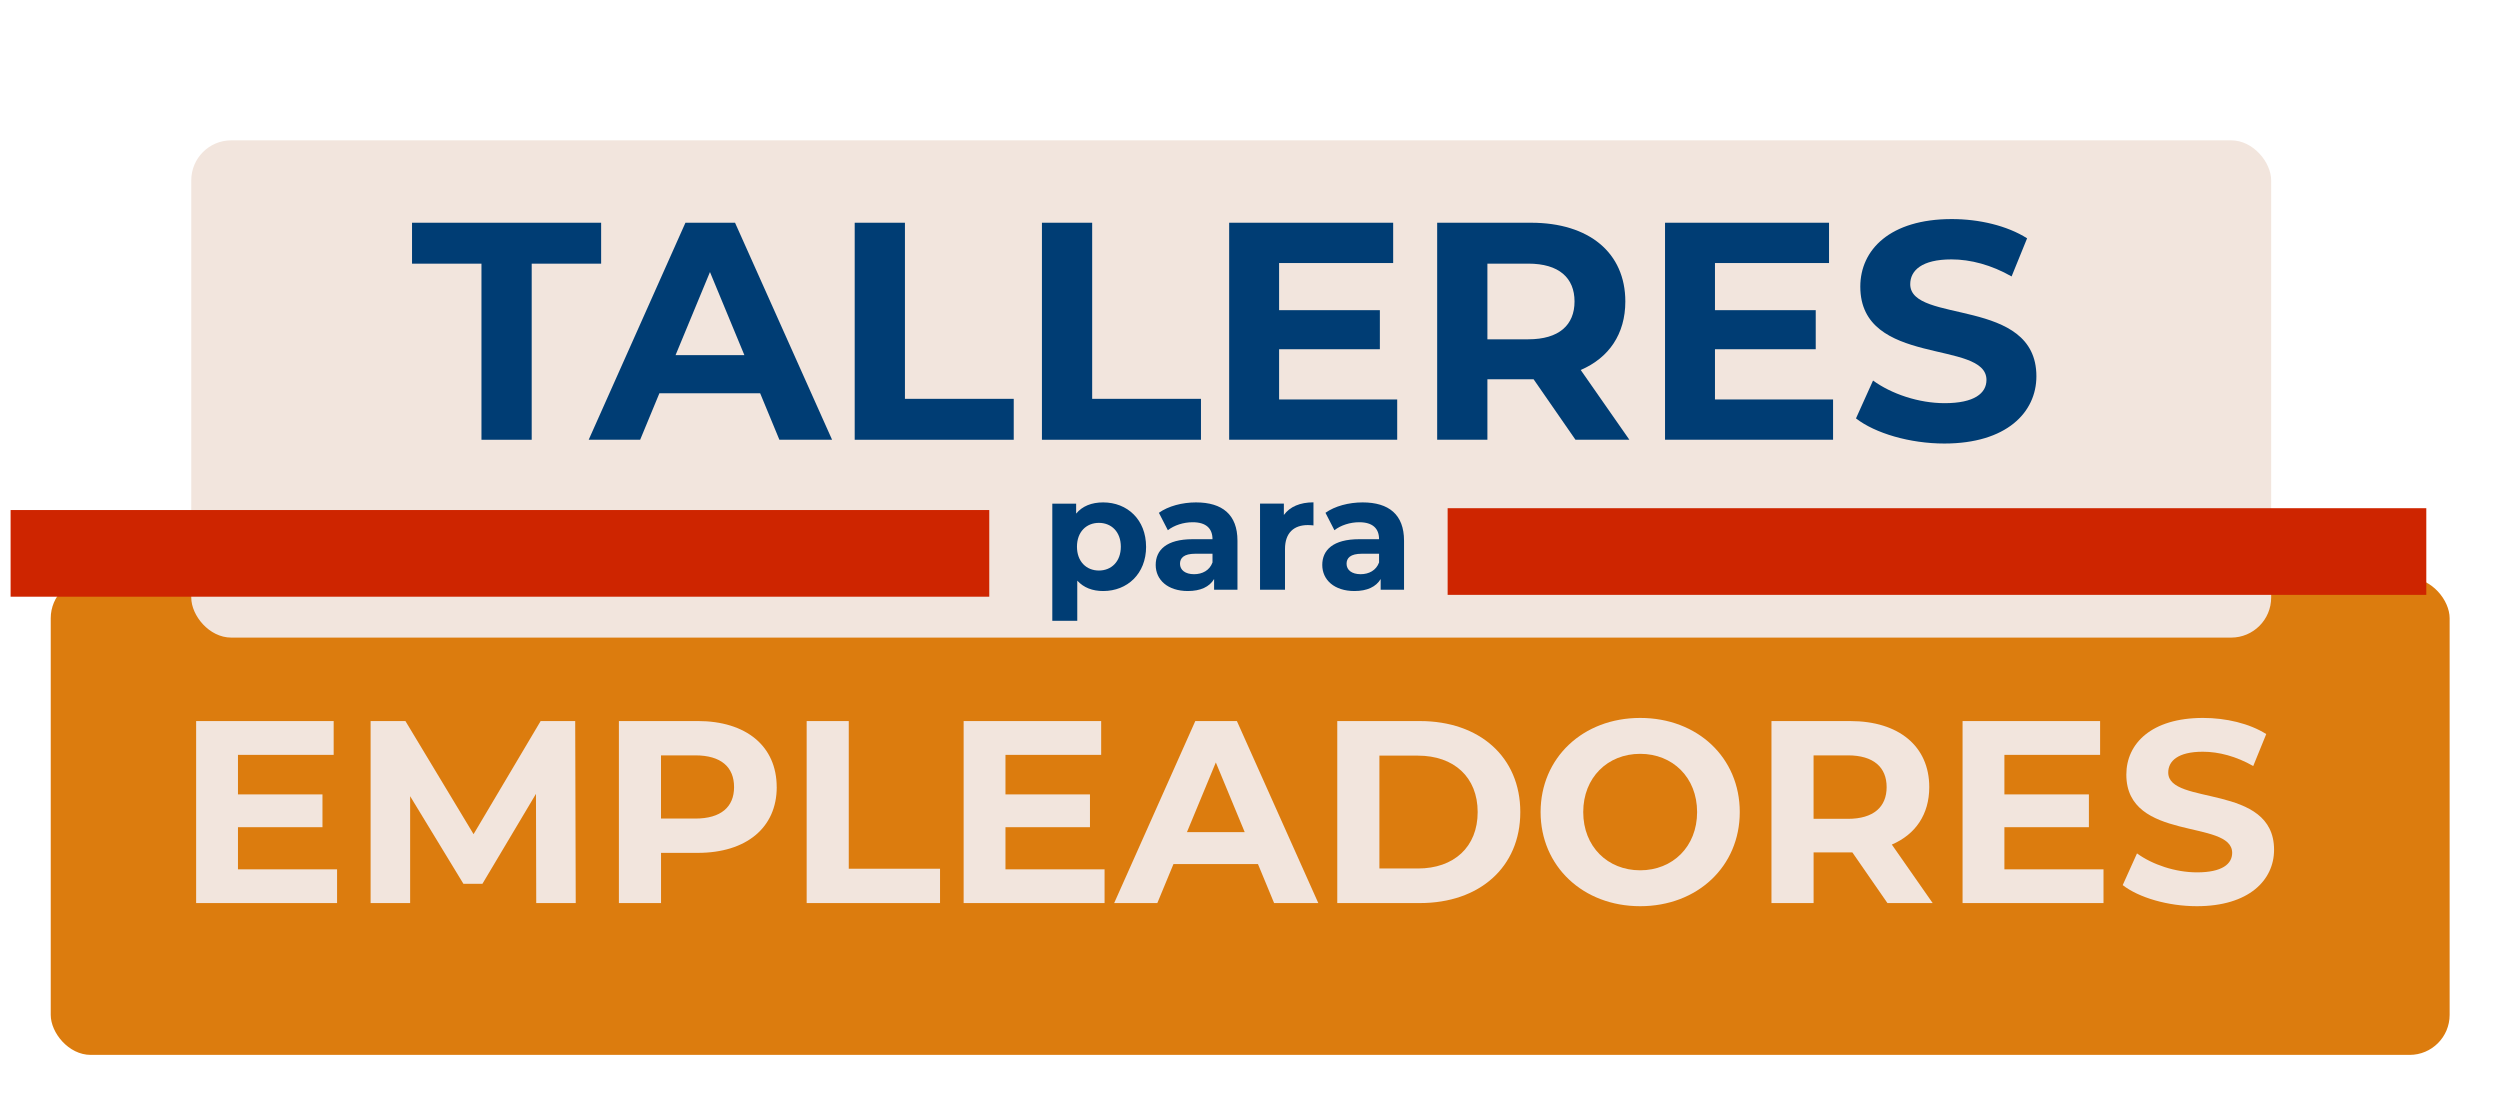
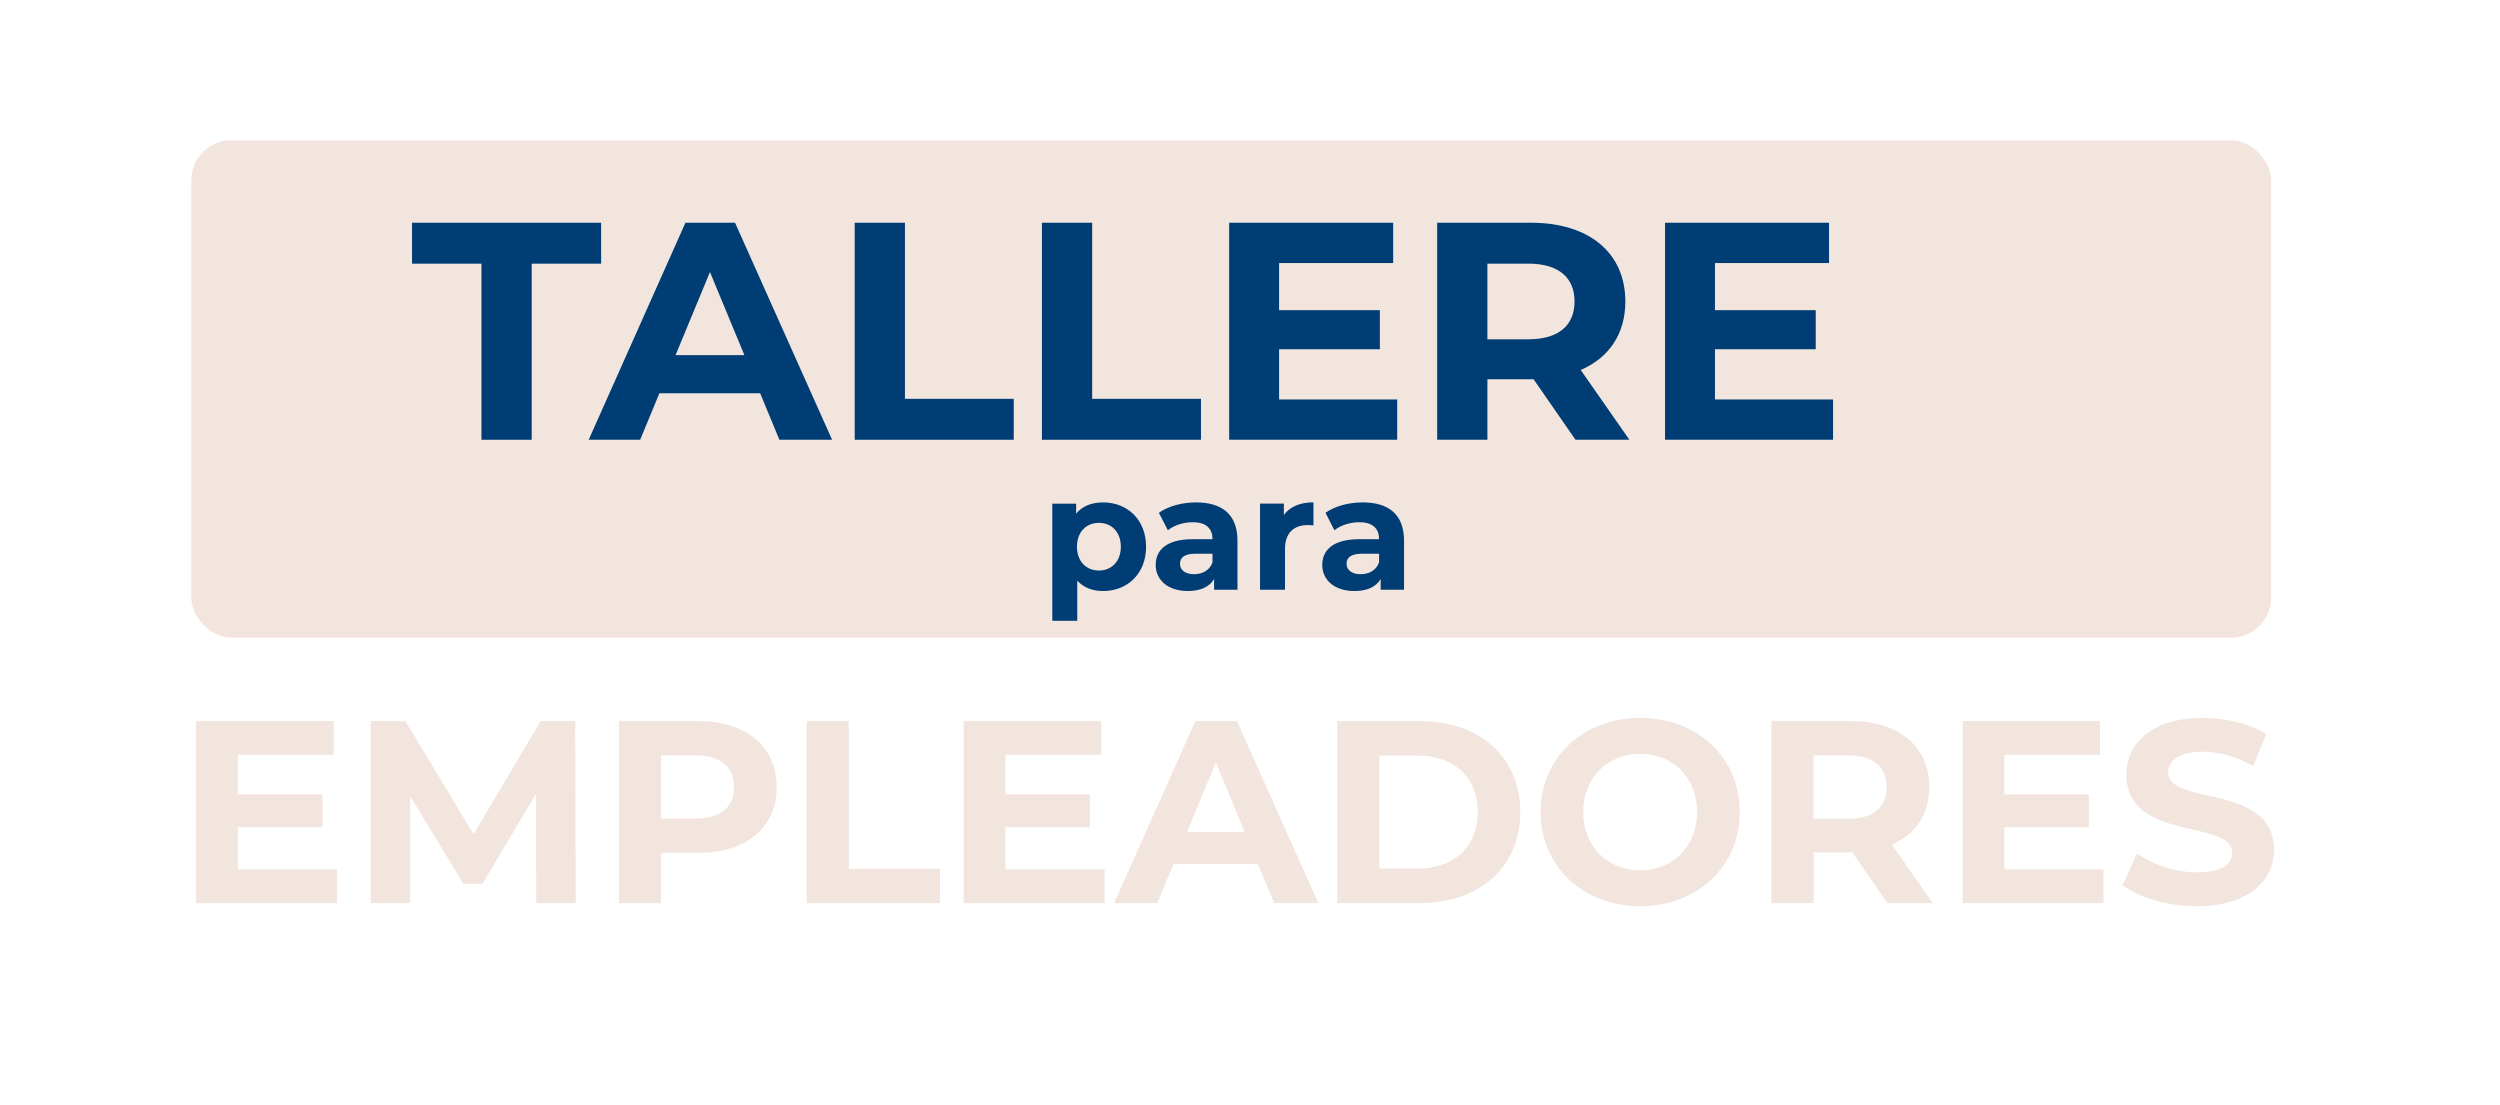
<svg xmlns="http://www.w3.org/2000/svg" id="TEXTOS" viewBox="0 0 750 331.56">
  <defs>
    <style>
      .cls-1 {
        filter: url(#outer-glow-7);
      }

      .cls-1, .cls-2 {
        fill: #f2e5dd;
      }

      .cls-3 {
        fill: #ce2500;
      }

      .cls-4 {
        fill: #dc7c0e;
        filter: url(#drop-shadow-6);
      }

      .cls-5 {
        fill: #003d74;
      }
    </style>
    <filter id="drop-shadow-6">
      <feOffset dx="7" dy="7" />
      <feGaussianBlur result="blur" stdDeviation="5" />
      <feFlood flood-color="#000" flood-opacity=".75" />
      <feComposite in2="blur" operator="in" />
      <feComposite in="SourceGraphic" />
    </filter>
    <filter id="outer-glow-7">
      <feOffset dx="0" dy="0" />
      <feGaussianBlur result="blur-2" stdDeviation="14" />
      <feFlood flood-color="#000" flood-opacity=".75" />
      <feComposite in2="blur-2" operator="in" />
      <feComposite in="SourceGraphic" />
    </filter>
  </defs>
-   <rect class="cls-4" x="8.22" y="166.46" width="719.67" height="143.01" rx="12" ry="12" />
  <rect class="cls-1" x="57.38" y="42.1" width="623.97" height="149.18" rx="12" ry="12" />
  <g>
    <path class="cls-5" d="M144.44,79.1h-20.83v-12.28h56.73v12.28h-20.83v52.83h-15.07v-52.83Z" />
    <path class="cls-5" d="M228.05,117.97h-30.23l-5.77,13.95h-15.44l29.02-65.1h14.88l29.11,65.1h-15.81l-5.77-13.95ZM223.31,106.53l-10.32-24.92-10.32,24.92h20.65Z" />
    <path class="cls-5" d="M256.41,66.82h15.07v52.83h32.64v12.28h-47.71v-65.1Z" />
    <path class="cls-5" d="M312.58,66.82h15.07v52.83h32.64v12.28h-47.71v-65.1Z" />
    <path class="cls-5" d="M419.16,119.83v12.09h-50.41v-65.1h49.2v12.09h-34.22v14.14h30.23v11.72h-30.23v15.07h35.43Z" />
    <path class="cls-5" d="M472.64,131.92l-12.56-18.14h-13.86v18.14h-15.07v-65.1h28.18c17.39,0,28.27,9.02,28.27,23.62,0,9.77-4.93,16.93-13.39,20.55l14.6,20.93h-16.18ZM458.5,79.1h-12.28v22.69h12.28c9.21,0,13.86-4.28,13.86-11.35s-4.65-11.35-13.86-11.35Z" />
    <path class="cls-5" d="M549.92,119.83v12.09h-50.41v-65.1h49.2v12.09h-34.22v14.14h30.23v11.72h-30.23v15.07h35.43Z" />
-     <path class="cls-5" d="M556.8,125.51l5.11-11.35c5.49,4,13.67,6.79,21.48,6.79,8.93,0,12.55-2.98,12.55-6.97,0-12.18-37.85-3.81-37.85-27.99,0-11.07,8.93-20.27,27.44-20.27,8.18,0,16.55,1.95,22.6,5.77l-4.65,11.44c-6.04-3.44-12.28-5.11-18.04-5.11-8.93,0-12.37,3.35-12.37,7.44,0,12,37.85,3.72,37.85,27.62,0,10.88-9.02,20.18-27.62,20.18-10.32,0-20.74-3.07-26.5-7.53Z" />
    <path class="cls-5" d="M343.83,164.01c0,8.11-5.62,13.3-12.87,13.3-3.22,0-5.86-1.01-7.78-3.12v12.05h-7.49v-35.14h7.15v2.98c1.87-2.26,4.66-3.36,8.11-3.36,7.25,0,12.87,5.18,12.87,13.3ZM336.25,164.01c0-4.46-2.83-7.15-6.58-7.15s-6.58,2.69-6.58,7.15,2.83,7.15,6.58,7.15,6.58-2.69,6.58-7.15Z" />
    <path class="cls-5" d="M371.24,162.19v14.74h-7.01v-3.22c-1.39,2.35-4.08,3.6-7.87,3.6-6.05,0-9.65-3.36-9.65-7.82s3.22-7.73,11.09-7.73h5.95c0-3.22-1.92-5.09-5.95-5.09-2.74,0-5.57.91-7.44,2.4l-2.69-5.23c2.83-2.02,7.01-3.12,11.14-3.12,7.87,0,12.43,3.65,12.43,11.47ZM363.75,168.76v-2.64h-5.14c-3.5,0-4.61,1.3-4.61,3.02,0,1.87,1.58,3.12,4.22,3.12,2.5,0,4.66-1.15,5.52-3.5Z" />
    <path class="cls-5" d="M394.04,150.71v6.91c-.62-.05-1.1-.1-1.68-.1-4.13,0-6.86,2.26-6.86,7.2v12.19h-7.49v-25.83h7.15v3.41c1.82-2.5,4.9-3.79,8.88-3.79Z" />
    <path class="cls-5" d="M421.21,162.19v14.74h-7.01v-3.22c-1.39,2.35-4.08,3.6-7.87,3.6-6.05,0-9.65-3.36-9.65-7.82s3.22-7.73,11.09-7.73h5.95c0-3.22-1.92-5.09-5.95-5.09-2.74,0-5.57.91-7.44,2.4l-2.69-5.23c2.83-2.02,7.01-3.12,11.14-3.12,7.87,0,12.43,3.65,12.43,11.47ZM413.72,168.76v-2.64h-5.14c-3.5,0-4.61,1.3-4.61,3.02,0,1.87,1.58,3.12,4.22,3.12,2.5,0,4.66-1.15,5.52-3.5Z" />
    <path class="cls-2" d="M101.12,260.78v10.14h-42.28v-54.6h41.26v10.14h-28.71v11.86h25.35v9.83h-25.35v12.64h29.72Z" />
    <path class="cls-2" d="M160.87,270.92l-.08-32.76-16.07,26.99h-5.69l-15.99-26.29v32.06h-11.86v-54.6h10.45l20.44,33.93,20.12-33.93h10.37l.16,54.6h-11.86Z" />
    <path class="cls-2" d="M233.02,236.13c0,12.17-9.13,19.73-23.71,19.73h-11v15.05h-12.64v-54.6h23.63c14.59,0,23.71,7.57,23.71,19.81ZM220.22,236.13c0-6.01-3.9-9.52-11.62-9.52h-10.3v18.96h10.3c7.72,0,11.62-3.51,11.62-9.44Z" />
    <path class="cls-2" d="M241.99,216.32h12.64v44.31h27.38v10.3h-40.01v-54.6Z" />
    <path class="cls-2" d="M331.37,260.78v10.14h-42.28v-54.6h41.26v10.14h-28.71v11.86h25.35v9.83h-25.35v12.64h29.72Z" />
    <path class="cls-2" d="M377.39,259.22h-25.35l-4.84,11.7h-12.95l24.34-54.6h12.48l24.42,54.6h-13.26l-4.84-11.7ZM373.41,249.63l-8.66-20.9-8.66,20.9h17.32Z" />
    <path class="cls-2" d="M401.18,216.32h24.8c17.86,0,30.11,10.76,30.11,27.3s-12.25,27.3-30.11,27.3h-24.8v-54.6ZM425.36,260.55c10.84,0,17.94-6.47,17.94-16.93s-7.1-16.93-17.94-16.93h-11.54v33.85h11.54Z" />
    <path class="cls-2" d="M462.18,243.62c0-16.22,12.64-28.24,29.87-28.24s29.88,11.93,29.88,28.24-12.71,28.24-29.88,28.24-29.87-12.01-29.87-28.24ZM509.13,243.62c0-10.38-7.33-17.47-17.08-17.47s-17.08,7.1-17.08,17.47,7.33,17.47,17.08,17.47,17.08-7.1,17.08-17.47Z" />
    <path class="cls-2" d="M566.23,270.92l-10.53-15.21h-11.62v15.21h-12.64v-54.6h23.63c14.59,0,23.71,7.57,23.71,19.81,0,8.19-4.13,14.2-11.23,17.24l12.25,17.55h-13.57ZM554.37,226.62h-10.3v19.03h10.3c7.72,0,11.62-3.59,11.62-9.52s-3.9-9.52-11.62-9.52Z" />
    <path class="cls-2" d="M631.05,260.78v10.14h-42.28v-54.6h41.26v10.14h-28.71v11.86h25.35v9.83h-25.35v12.64h29.72Z" />
    <path class="cls-2" d="M636.81,265.54l4.29-9.52c4.6,3.35,11.47,5.69,18.02,5.69,7.49,0,10.53-2.5,10.53-5.85,0-10.22-31.75-3.2-31.75-23.48,0-9.28,7.49-17,23.01-17,6.86,0,13.88,1.64,18.96,4.84l-3.9,9.59c-5.07-2.89-10.3-4.29-15.13-4.29-7.49,0-10.37,2.81-10.37,6.24,0,10.06,31.75,3.12,31.75,23.17,0,9.13-7.57,16.93-23.17,16.93-8.66,0-17.39-2.57-22.23-6.32Z" />
  </g>
-   <rect class="cls-3" x="434.29" y="152.46" width="293.6" height="26" />
-   <rect class="cls-3" x="3.18" y="153.01" width="293.6" height="26" />
</svg>